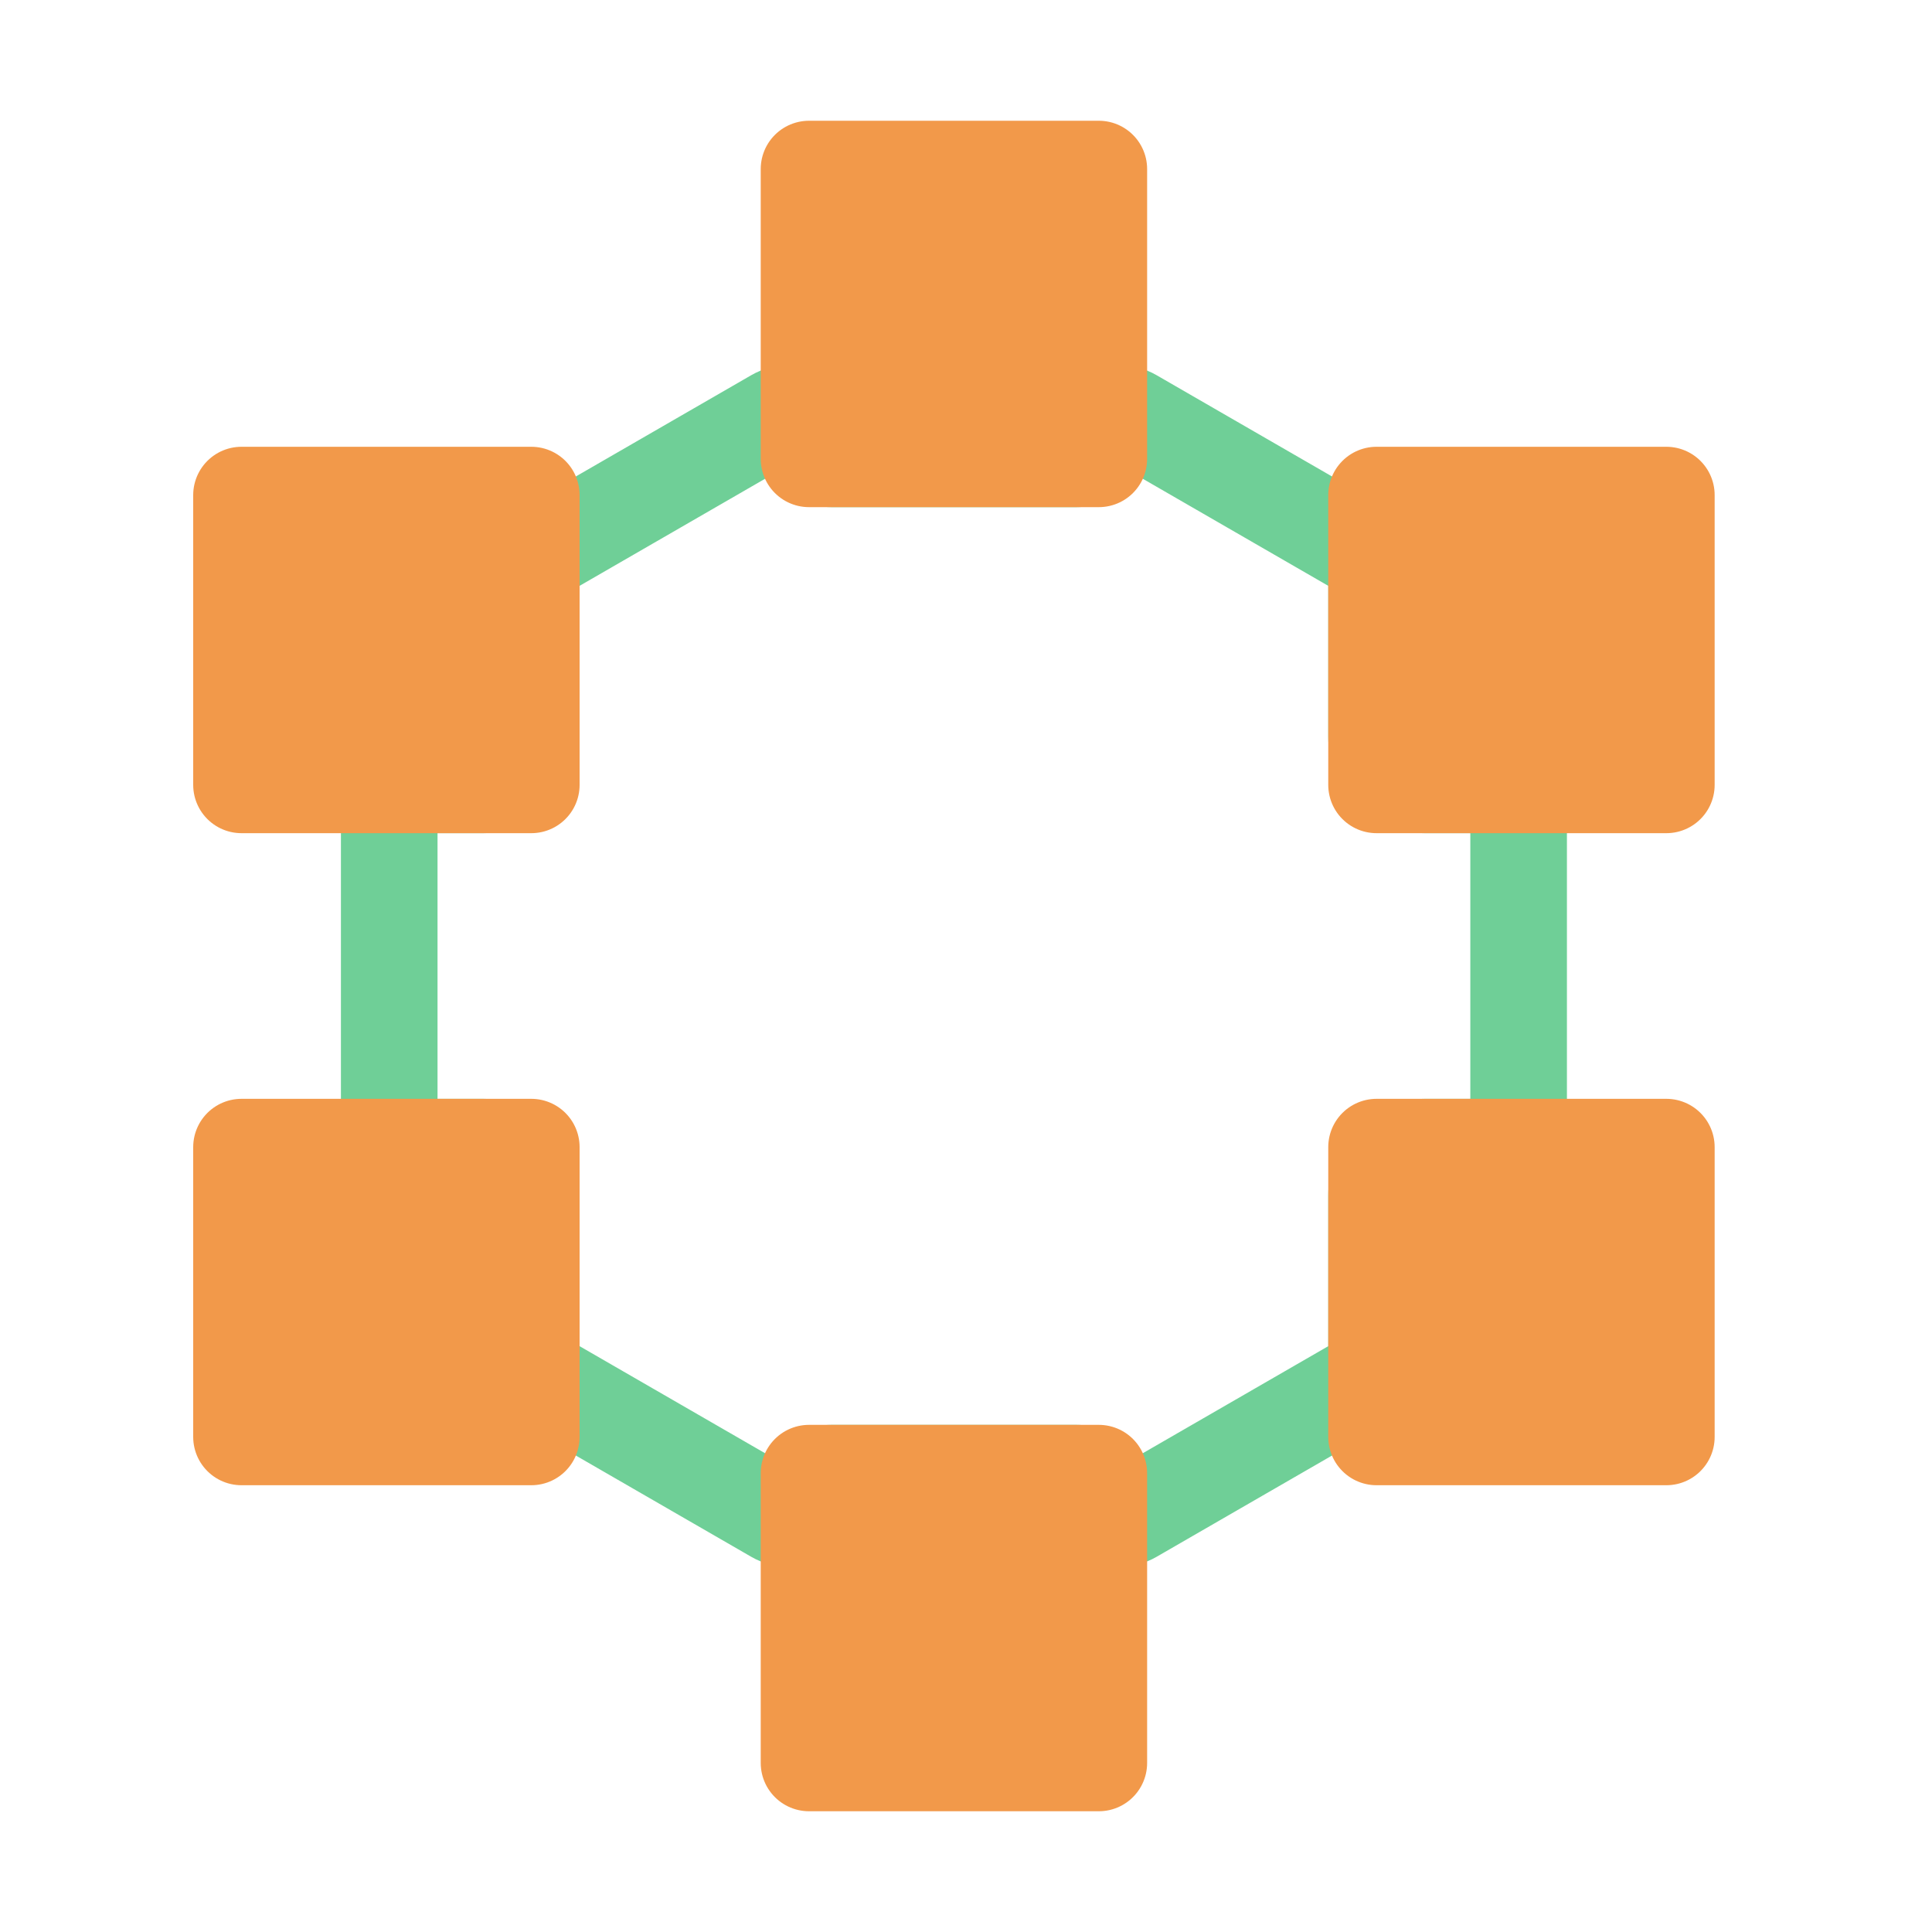
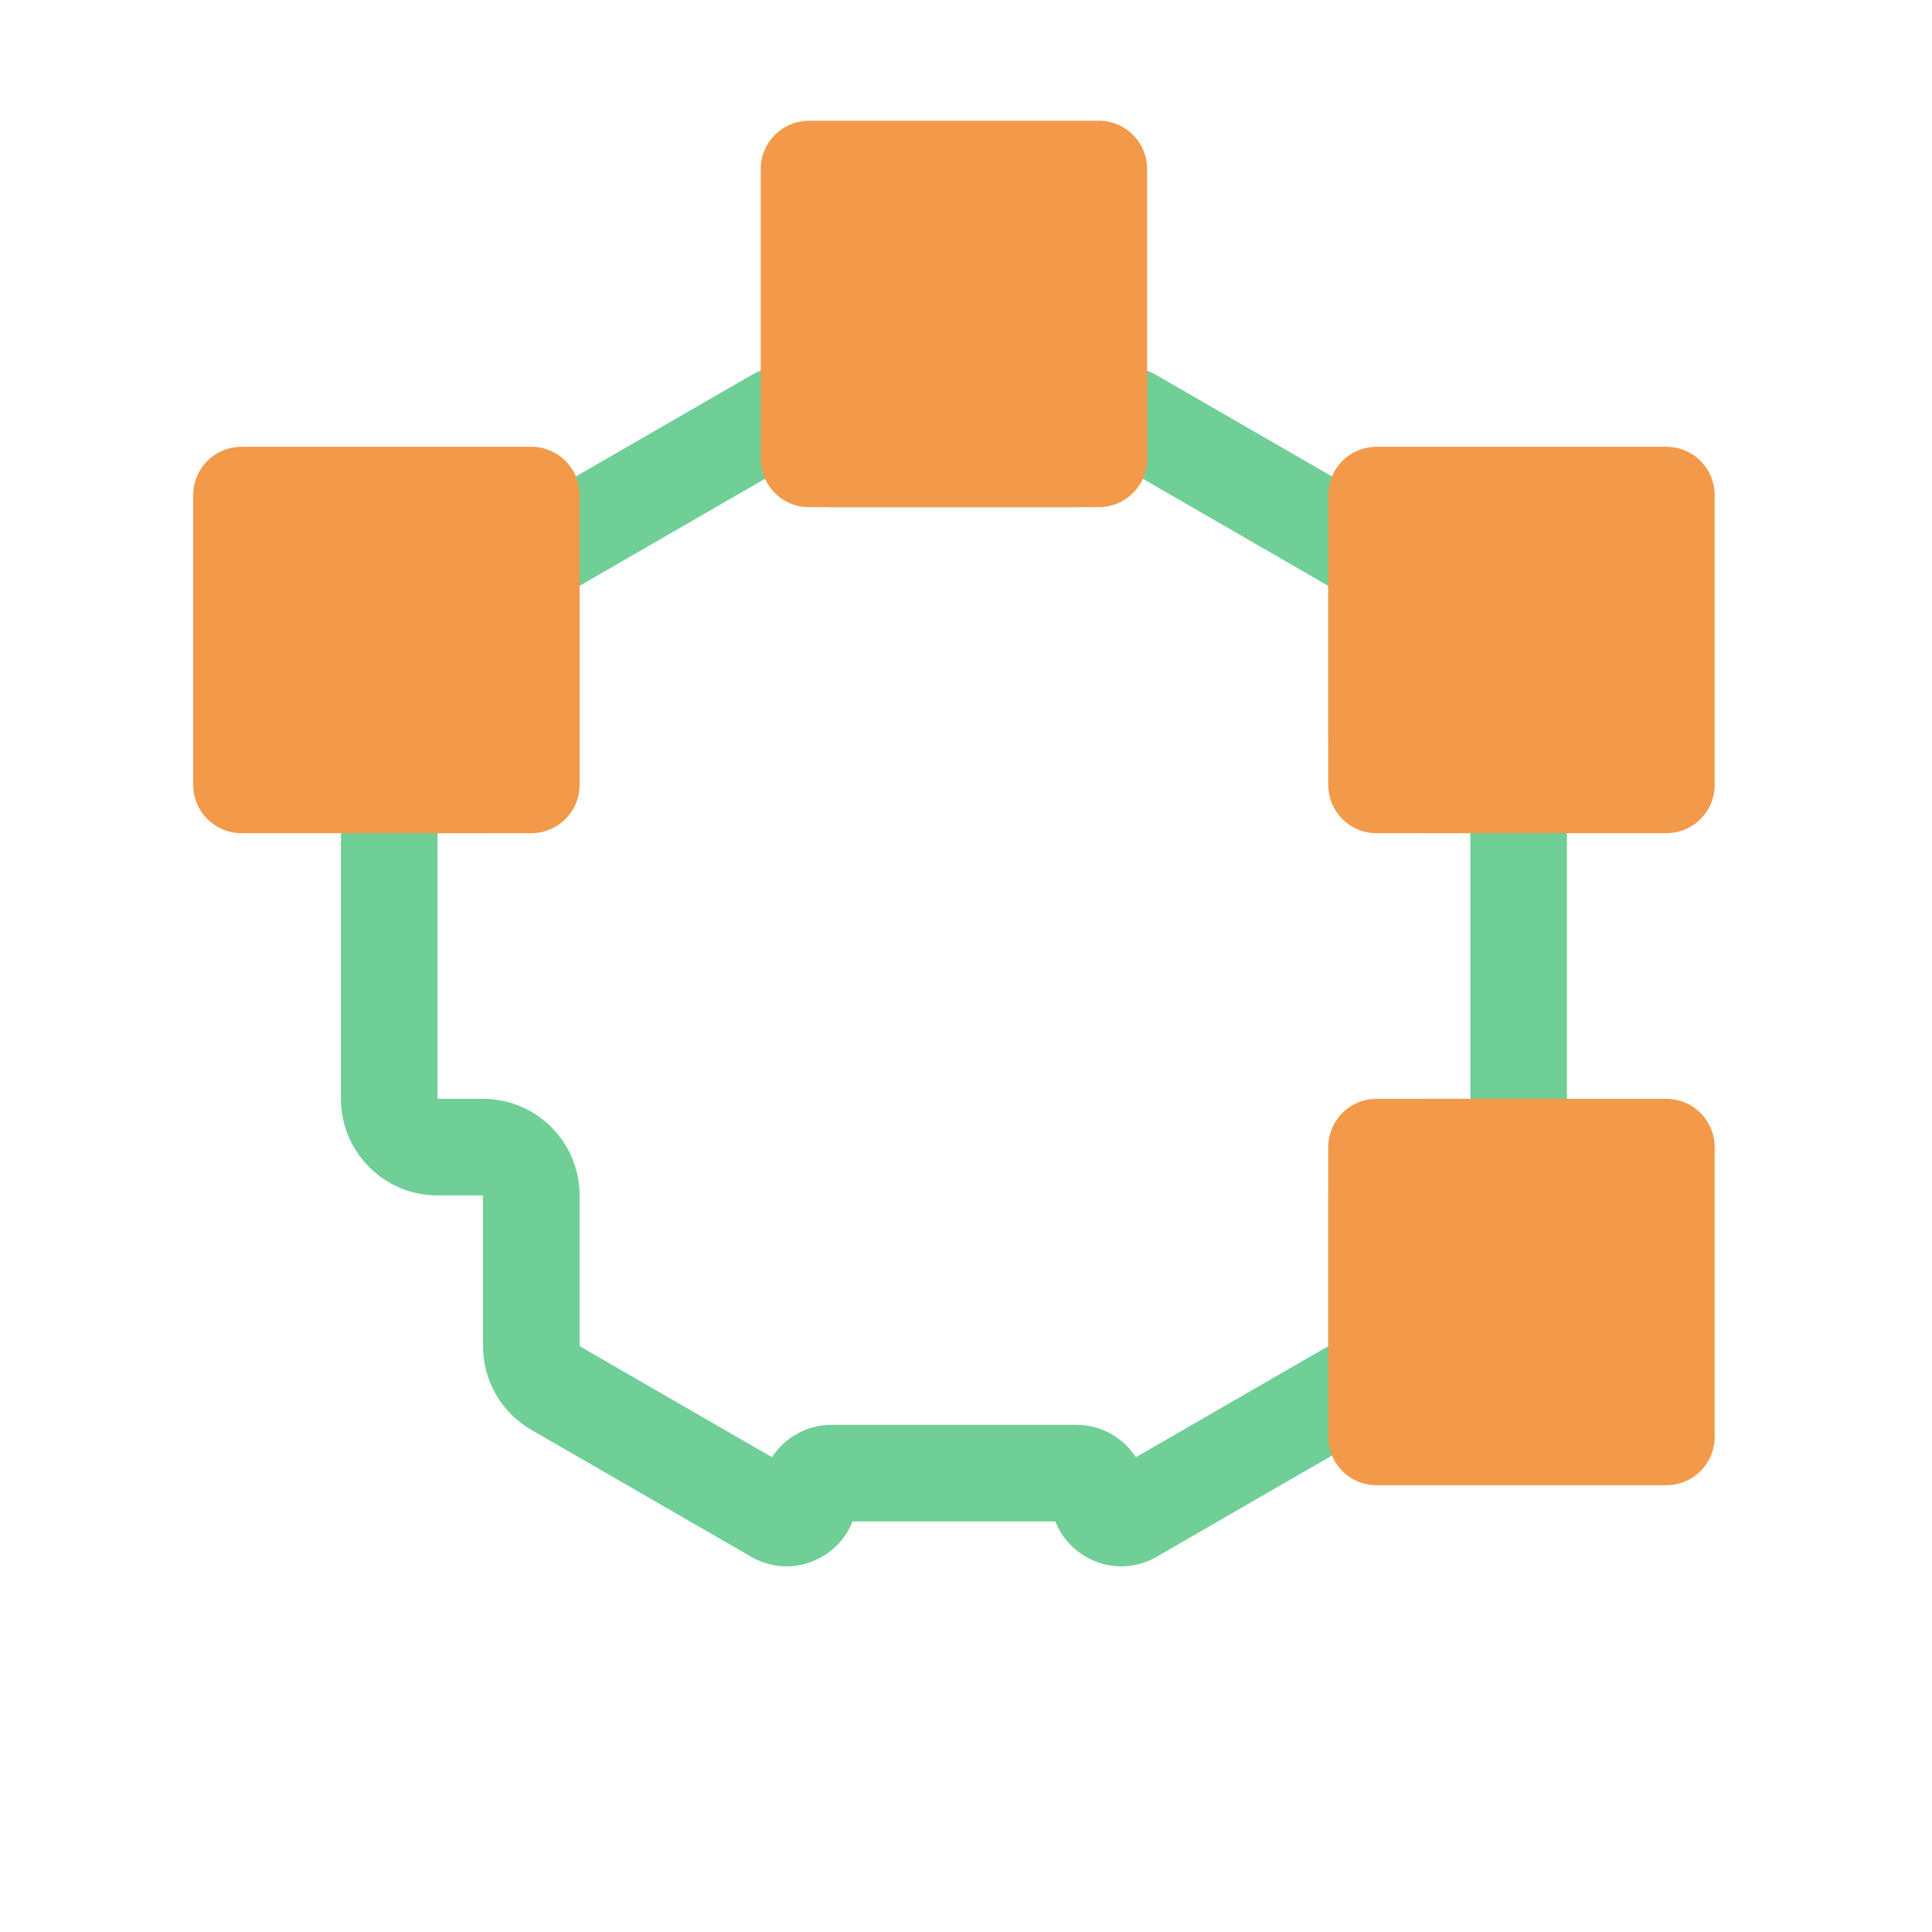
<svg xmlns="http://www.w3.org/2000/svg" width="80" height="80" viewBox="0 0 80 80" fill="none">
-   <path d="M23 57.474L22 59.206L23 57.474ZM32.108 62.732L31.108 64.464L32.108 62.732ZM56 57.474L57 59.206L56 57.474ZM56 22.526L55 24.258L56 22.526ZM46.892 17.268L45.892 19L46.892 17.268ZM32.108 17.268L31.108 15.536L32.108 17.268ZM20 24.258L20 30.5H24V24.258H20ZM31.108 15.536L22 20.794L24 24.258L33.108 19L31.108 15.536ZM44.572 17H34.428V21H44.572V17ZM57 20.794L47.892 15.536L45.892 19L55 24.258L57 20.794ZM59 30.5V24.258H55V30.5H59ZM60.883 30.5H59V34.5H60.883V30.5ZM64.883 45.5V34.5H60.883L60.883 45.5H64.883ZM59 49.5H60.883V45.5H59V49.5ZM59 55.742V49.5H55V55.742H59ZM47.892 64.464L57 59.206L55 55.742L45.892 61L47.892 64.464ZM34.428 63L44.572 63V59L34.428 59V63ZM22 59.206L31.108 64.464L33.108 61L24 55.742L22 59.206ZM20 49.5V55.742H24V49.5H20ZM18.117 49.5H20L20 45.5H18.117V49.5ZM14.117 34.5V45.5H18.117V34.5H14.117ZM20 30.5H18.117V34.5H20V30.5ZM18.117 34.5H18.117V30.5C15.908 30.5 14.117 32.291 14.117 34.5H18.117ZM18.117 45.5V45.5H14.117C14.117 47.709 15.908 49.5 18.117 49.5V45.5ZM24 49.5C24 47.291 22.209 45.5 20 45.5L20 49.5H20H24ZM24 55.742H20C20 57.171 20.762 58.491 22 59.206L24 55.742ZM31.5 61.928C31.5 61.103 32.393 60.587 33.108 61L31.108 64.464C33.06 65.591 35.5 64.182 35.5 61.928H31.5ZM34.428 59C32.811 59 31.5 60.311 31.5 61.928H35.5C35.5 62.52 35.02 63 34.428 63V59ZM47.5 61.928C47.5 60.311 46.189 59 44.572 59V63C43.98 63 43.5 62.52 43.5 61.928H47.5ZM45.892 61C46.607 60.587 47.5 61.103 47.5 61.928H43.5C43.5 64.182 45.94 65.591 47.892 64.464L45.892 61ZM55 55.742L57 59.206C58.237 58.491 59 57.171 59 55.742H55ZM59 45.5C56.791 45.5 55 47.291 55 49.5H59V49.5V45.5ZM60.883 45.5V49.5C63.092 49.5 64.883 47.709 64.883 45.5H60.883ZM60.883 34.5H64.883C64.883 32.291 63.092 30.5 60.883 30.5V34.5ZM55 30.5C55 32.709 56.791 34.5 59 34.5V30.5H55ZM55 24.258V24.258H59C59 22.829 58.237 21.509 57 20.794L55 24.258ZM47.5 18.072C47.5 18.897 46.607 19.413 45.892 19L47.892 15.536C45.94 14.409 43.5 15.818 43.5 18.072H47.5ZM44.572 21C46.189 21 47.5 19.689 47.5 18.072H43.5C43.5 17.48 43.98 17 44.572 17V21ZM31.5 18.072C31.5 19.689 32.811 21 34.428 21V17C35.02 17 35.5 17.48 35.5 18.072H31.5ZM33.108 19C32.393 19.413 31.5 18.897 31.5 18.072H35.5C35.5 15.818 33.06 14.409 31.108 15.536L33.108 19ZM20 30.5V30.5V34.5C22.209 34.5 24 32.709 24 30.5H20ZM24 24.258L24 24.258L22 20.794C20.762 21.509 20 22.829 20 24.258H24Z" fill="#6FCF97" />
+   <path d="M23 57.474L22 59.206L23 57.474ZM32.108 62.732L31.108 64.464L32.108 62.732ZM56 57.474L57 59.206L56 57.474ZM56 22.526L55 24.258L56 22.526ZM46.892 17.268L45.892 19L46.892 17.268ZM32.108 17.268L31.108 15.536L32.108 17.268ZM20 24.258L20 30.5H24V24.258H20ZM31.108 15.536L22 20.794L24 24.258L33.108 19L31.108 15.536ZM44.572 17H34.428V21H44.572V17ZM57 20.794L47.892 15.536L45.892 19L55 24.258L57 20.794ZM59 30.5V24.258H55V30.5H59ZM60.883 30.5H59V34.5H60.883V30.5ZM64.883 45.5V34.5H60.883L60.883 45.5H64.883ZM59 49.5H60.883V45.5H59V49.5ZM59 55.742V49.5H55V55.742H59ZM47.892 64.464L57 59.206L55 55.742L45.892 61L47.892 64.464ZM34.428 63L44.572 63V59L34.428 59V63ZM22 59.206L31.108 64.464L33.108 61L24 55.742L22 59.206M20 49.5V55.742H24V49.5H20ZM18.117 49.5H20L20 45.5H18.117V49.5ZM14.117 34.5V45.5H18.117V34.5H14.117ZM20 30.5H18.117V34.5H20V30.5ZM18.117 34.5H18.117V30.5C15.908 30.5 14.117 32.291 14.117 34.5H18.117ZM18.117 45.5V45.5H14.117C14.117 47.709 15.908 49.5 18.117 49.5V45.5ZM24 49.5C24 47.291 22.209 45.5 20 45.5L20 49.5H20H24ZM24 55.742H20C20 57.171 20.762 58.491 22 59.206L24 55.742ZM31.5 61.928C31.5 61.103 32.393 60.587 33.108 61L31.108 64.464C33.06 65.591 35.5 64.182 35.5 61.928H31.5ZM34.428 59C32.811 59 31.5 60.311 31.5 61.928H35.5C35.5 62.52 35.02 63 34.428 63V59ZM47.5 61.928C47.5 60.311 46.189 59 44.572 59V63C43.98 63 43.5 62.52 43.5 61.928H47.5ZM45.892 61C46.607 60.587 47.5 61.103 47.5 61.928H43.5C43.5 64.182 45.94 65.591 47.892 64.464L45.892 61ZM55 55.742L57 59.206C58.237 58.491 59 57.171 59 55.742H55ZM59 45.5C56.791 45.5 55 47.291 55 49.5H59V49.5V45.5ZM60.883 45.5V49.5C63.092 49.5 64.883 47.709 64.883 45.5H60.883ZM60.883 34.5H64.883C64.883 32.291 63.092 30.5 60.883 30.5V34.5ZM55 30.5C55 32.709 56.791 34.5 59 34.5V30.5H55ZM55 24.258V24.258H59C59 22.829 58.237 21.509 57 20.794L55 24.258ZM47.5 18.072C47.5 18.897 46.607 19.413 45.892 19L47.892 15.536C45.94 14.409 43.5 15.818 43.5 18.072H47.5ZM44.572 21C46.189 21 47.5 19.689 47.5 18.072H43.5C43.5 17.48 43.98 17 44.572 17V21ZM31.5 18.072C31.5 19.689 32.811 21 34.428 21V17C35.02 17 35.5 17.48 35.5 18.072H31.5ZM33.108 19C32.393 19.413 31.5 18.897 31.5 18.072H35.5C35.5 15.818 33.06 14.409 31.108 15.536L33.108 19ZM20 30.5V30.5V34.5C22.209 34.5 24 32.709 24 30.5H20ZM24 24.258L24 24.258L22 20.794C20.762 21.509 20 22.829 20 24.258H24Z" fill="#6FCF97" />
  <rect x="33.5" y="7" width="12" height="12" fill="#F2994A" stroke="#F2994A" stroke-width="4" stroke-linecap="square" stroke-linejoin="round" />
-   <rect x="33.5" y="61" width="12" height="12" fill="#F2994A" stroke="#F2994A" stroke-width="4" stroke-linecap="square" stroke-linejoin="round" />
  <rect x="10" y="20.5" width="12" height="12" fill="#F2994A" stroke="#F2994A" stroke-width="4" stroke-linecap="square" stroke-linejoin="round" />
-   <rect x="10" y="47.5" width="12" height="12" fill="#F2994A" stroke="#F2994A" stroke-width="4" stroke-linecap="square" stroke-linejoin="round" />
  <rect x="57" y="20.5" width="12" height="12" fill="#F2994A" stroke="#F2994A" stroke-width="4" stroke-linecap="square" stroke-linejoin="round" />
  <rect x="57" y="47.5" width="12" height="12" fill="#F2994A" stroke="#F2994A" stroke-width="4" stroke-linecap="square" stroke-linejoin="round" />
</svg>